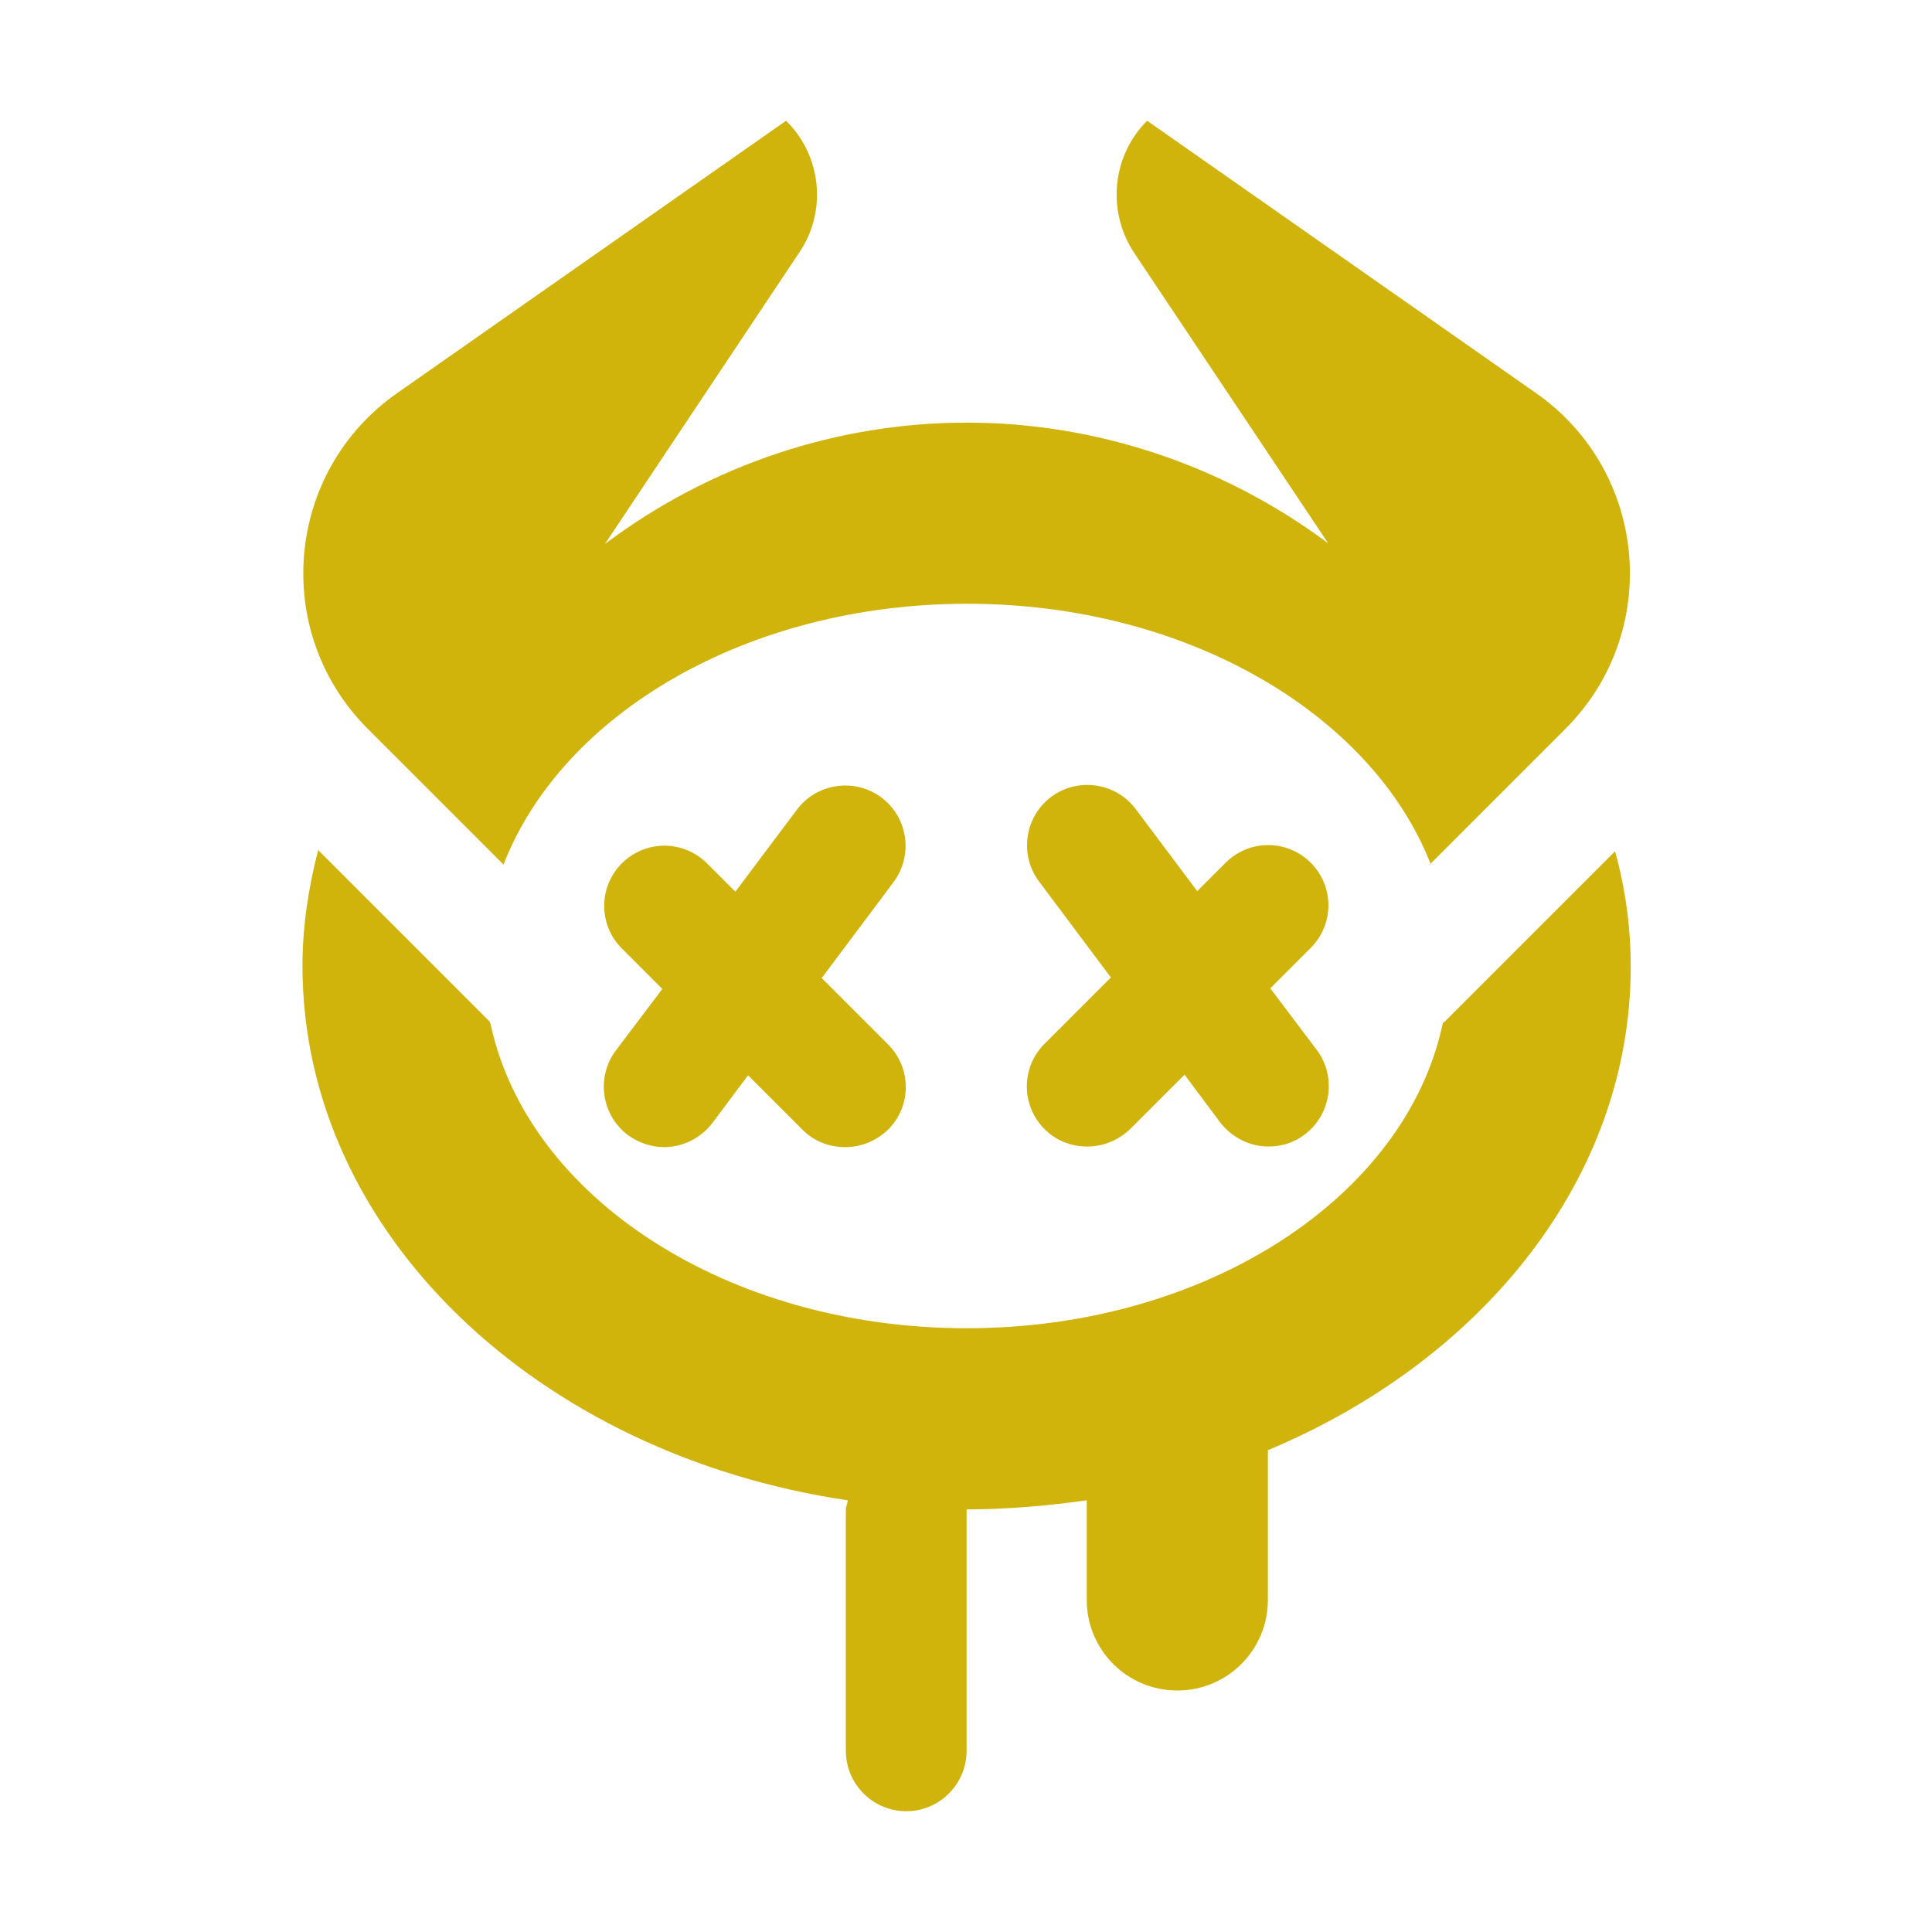
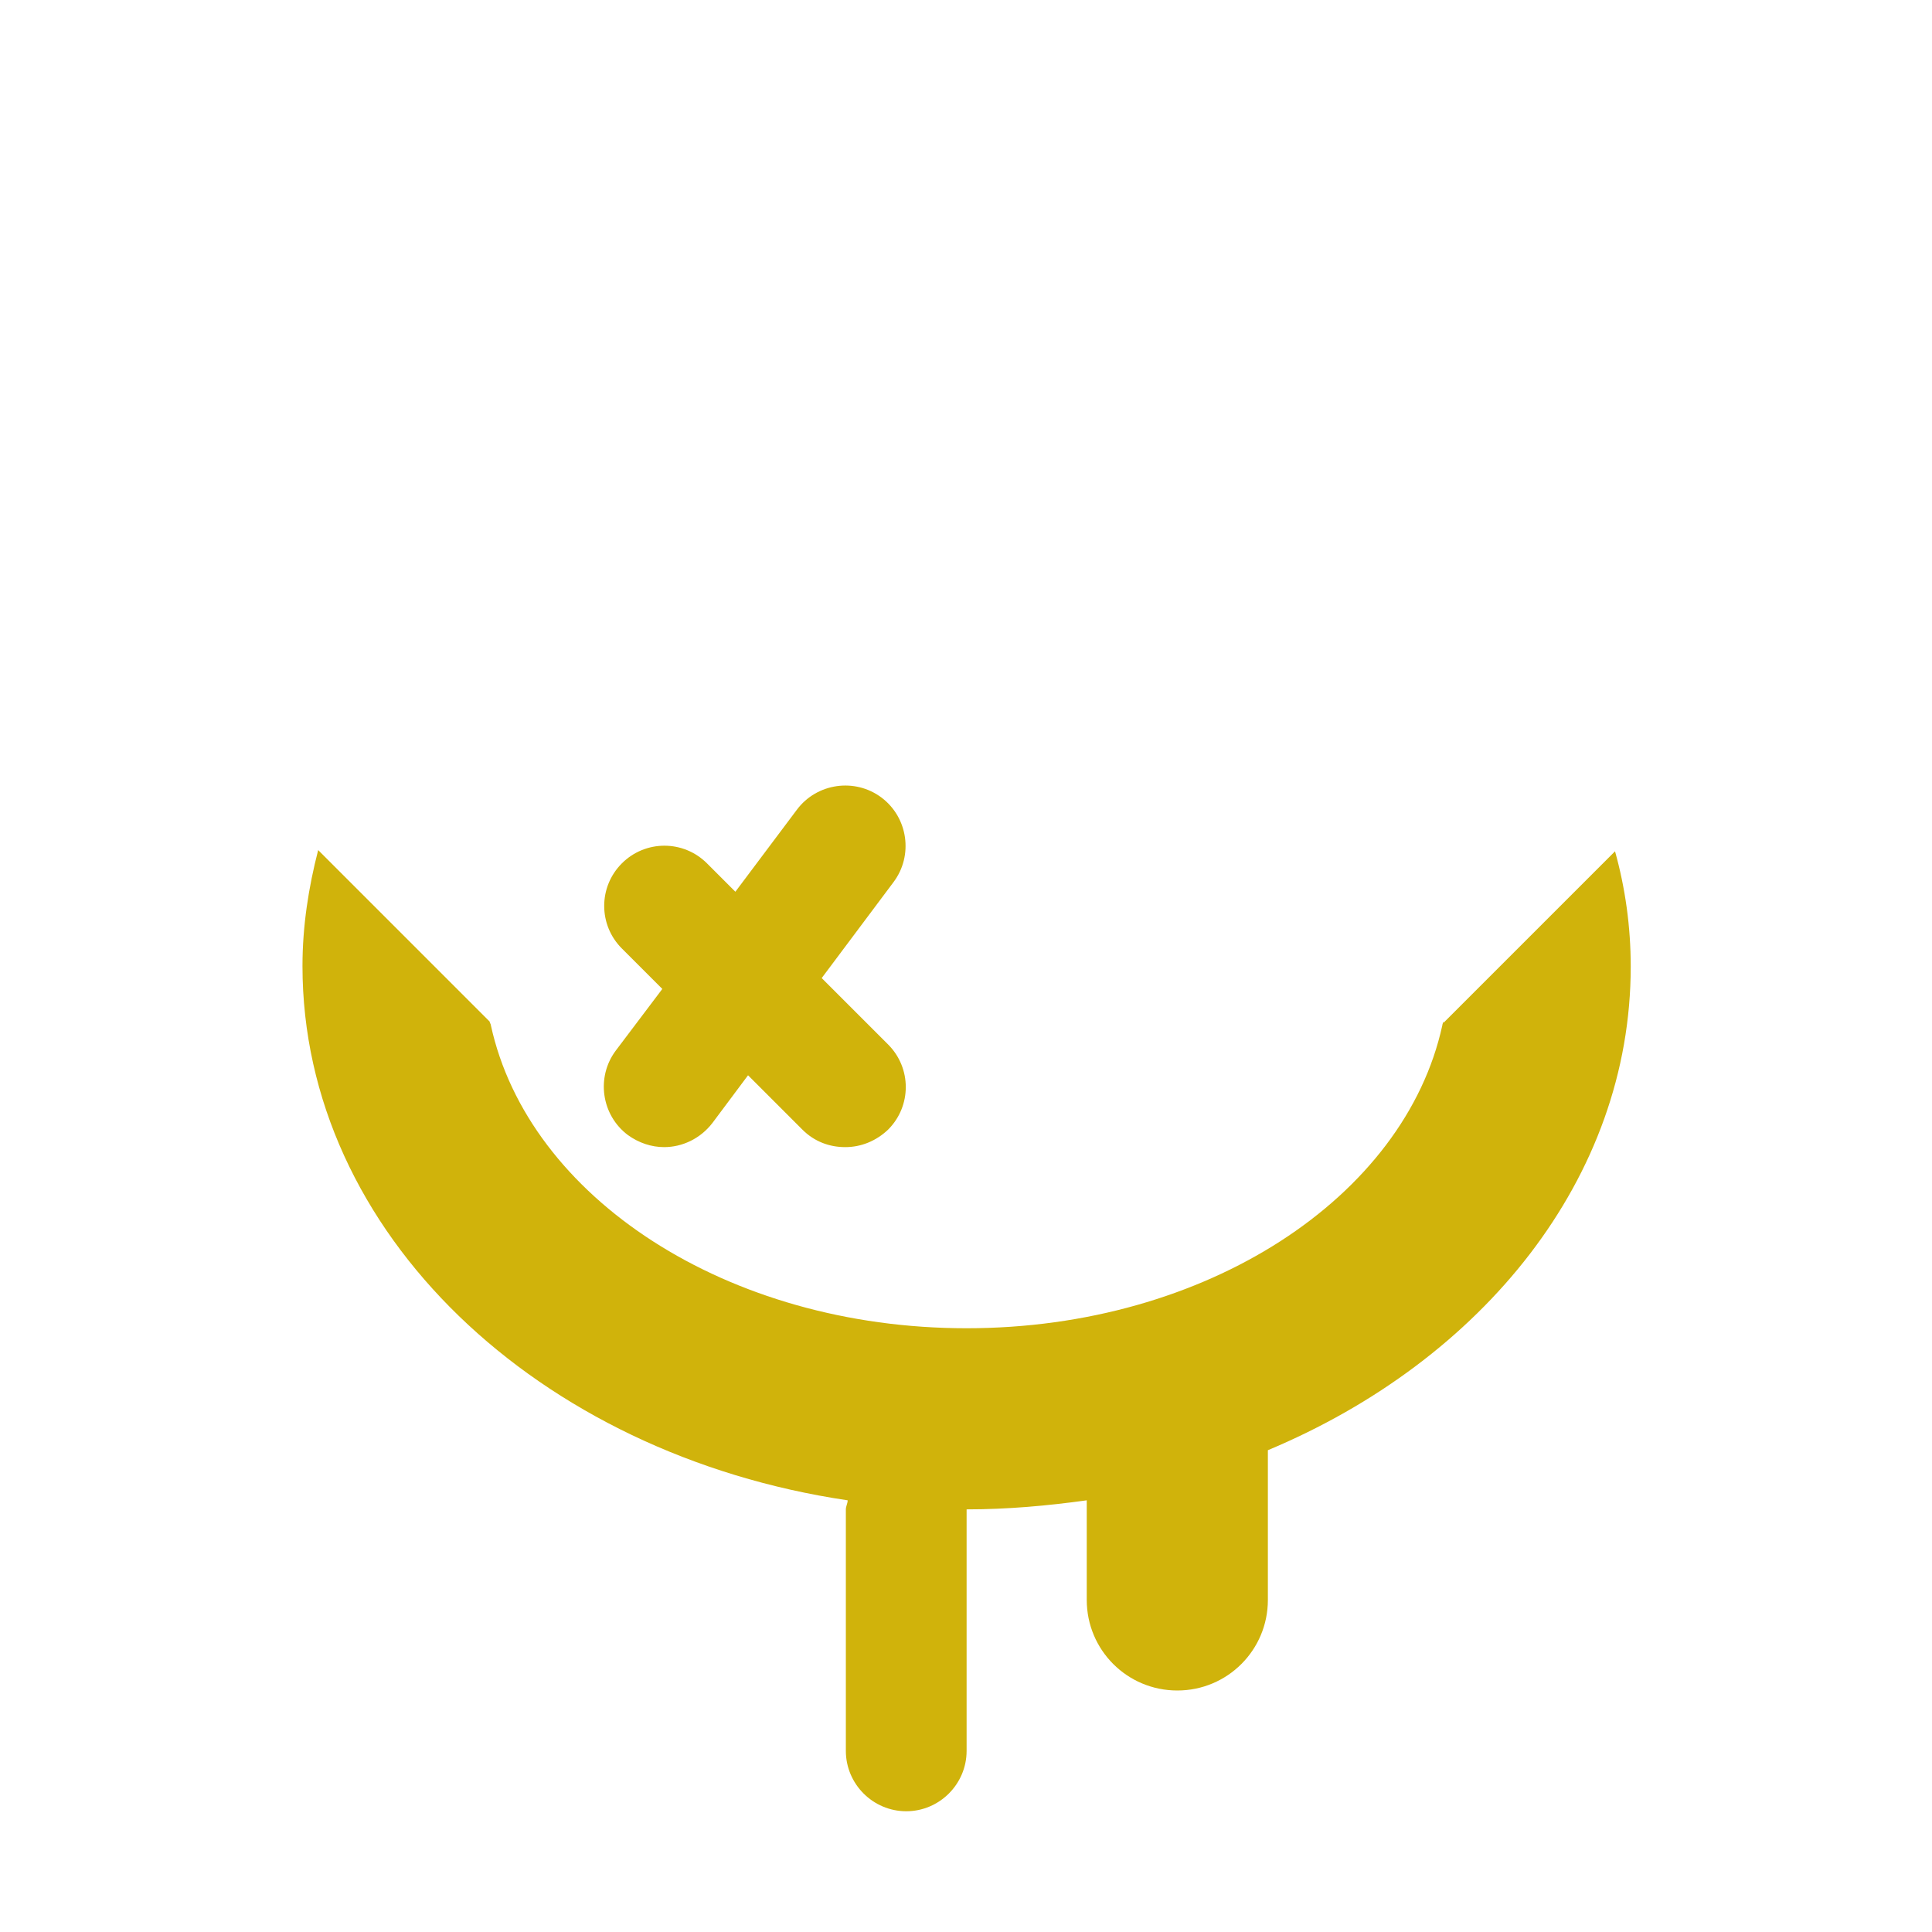
<svg xmlns="http://www.w3.org/2000/svg" fill="#d0b30b" viewBox="0 0 32 32">
-   <path d="M23.68,14.32l2.25-2.25c1.6-1.6,1.37-4.26-.49-5.56l-6.44-4.51c-.58.58-.67,1.49-.22,2.18l3.22,4.82h0c-1.77-1.32-3.88-2-5.99-2s-4.22.68-5.99,2.01h0s3.22-4.83,3.22-4.83c.46-.68.37-1.6-.22-2.18l-6.44,4.51c-1.86,1.3-2.09,3.96-.49,5.56l2.25,2.25c.97-2.5,4.04-4.32,7.68-4.32s6.71,1.83,7.68,4.32Z" />
  <path d="M23.91,16.92s-.02.04-.02.06c-.62,2.85-3.91,5.02-7.88,5.02s-7.26-2.17-7.88-5.02c0-.02-.02-.04-.02-.06l-2.84-2.84c-.16.62-.26,1.26-.26,1.92,0,4.42,3.9,8.09,9.03,8.85,0,.05-.03.1-.03.15v4c0,.55.45,1,1,1s1-.45,1-1v-4c.68,0,1.34-.06,1.99-.15v1.65c0,.83.67,1.5,1.5,1.5s1.5-.67,1.5-1.5v-2.48c3.56-1.49,6.01-4.51,6.01-8.01,0-.66-.09-1.3-.26-1.91l-2.84,2.84Z" />
-   <path d="M21.71,14.29c-.39-.39-1.02-.39-1.41,0l-.47.47-1.02-1.36c-.33-.44-.96-.53-1.4-.2-.44.33-.53.96-.2,1.4l1.19,1.59-1.1,1.1c-.39.39-.39,1.02,0,1.41.2.2.45.29.71.29s.51-.1.71-.29l.9-.9.59.79c.2.26.5.4.8.4.21,0,.42-.06.6-.2.44-.33.53-.96.2-1.4l-.77-1.02.67-.67c.39-.39.39-1.02,0-1.41Z" />
  <path d="M10.4,18.8c.18.13.39.2.6.2.3,0,.6-.14.8-.4l.59-.79.9.9c.2.2.45.29.71.29s.51-.1.71-.29c.39-.39.39-1.02,0-1.41l-1.1-1.1,1.19-1.59c.33-.44.24-1.07-.2-1.4-.44-.33-1.07-.24-1.4.2l-1.02,1.36-.47-.47c-.39-.39-1.02-.39-1.41,0s-.39,1.02,0,1.41l.67.67-.77,1.02c-.33.44-.24,1.07.2,1.4Z" />
</svg>